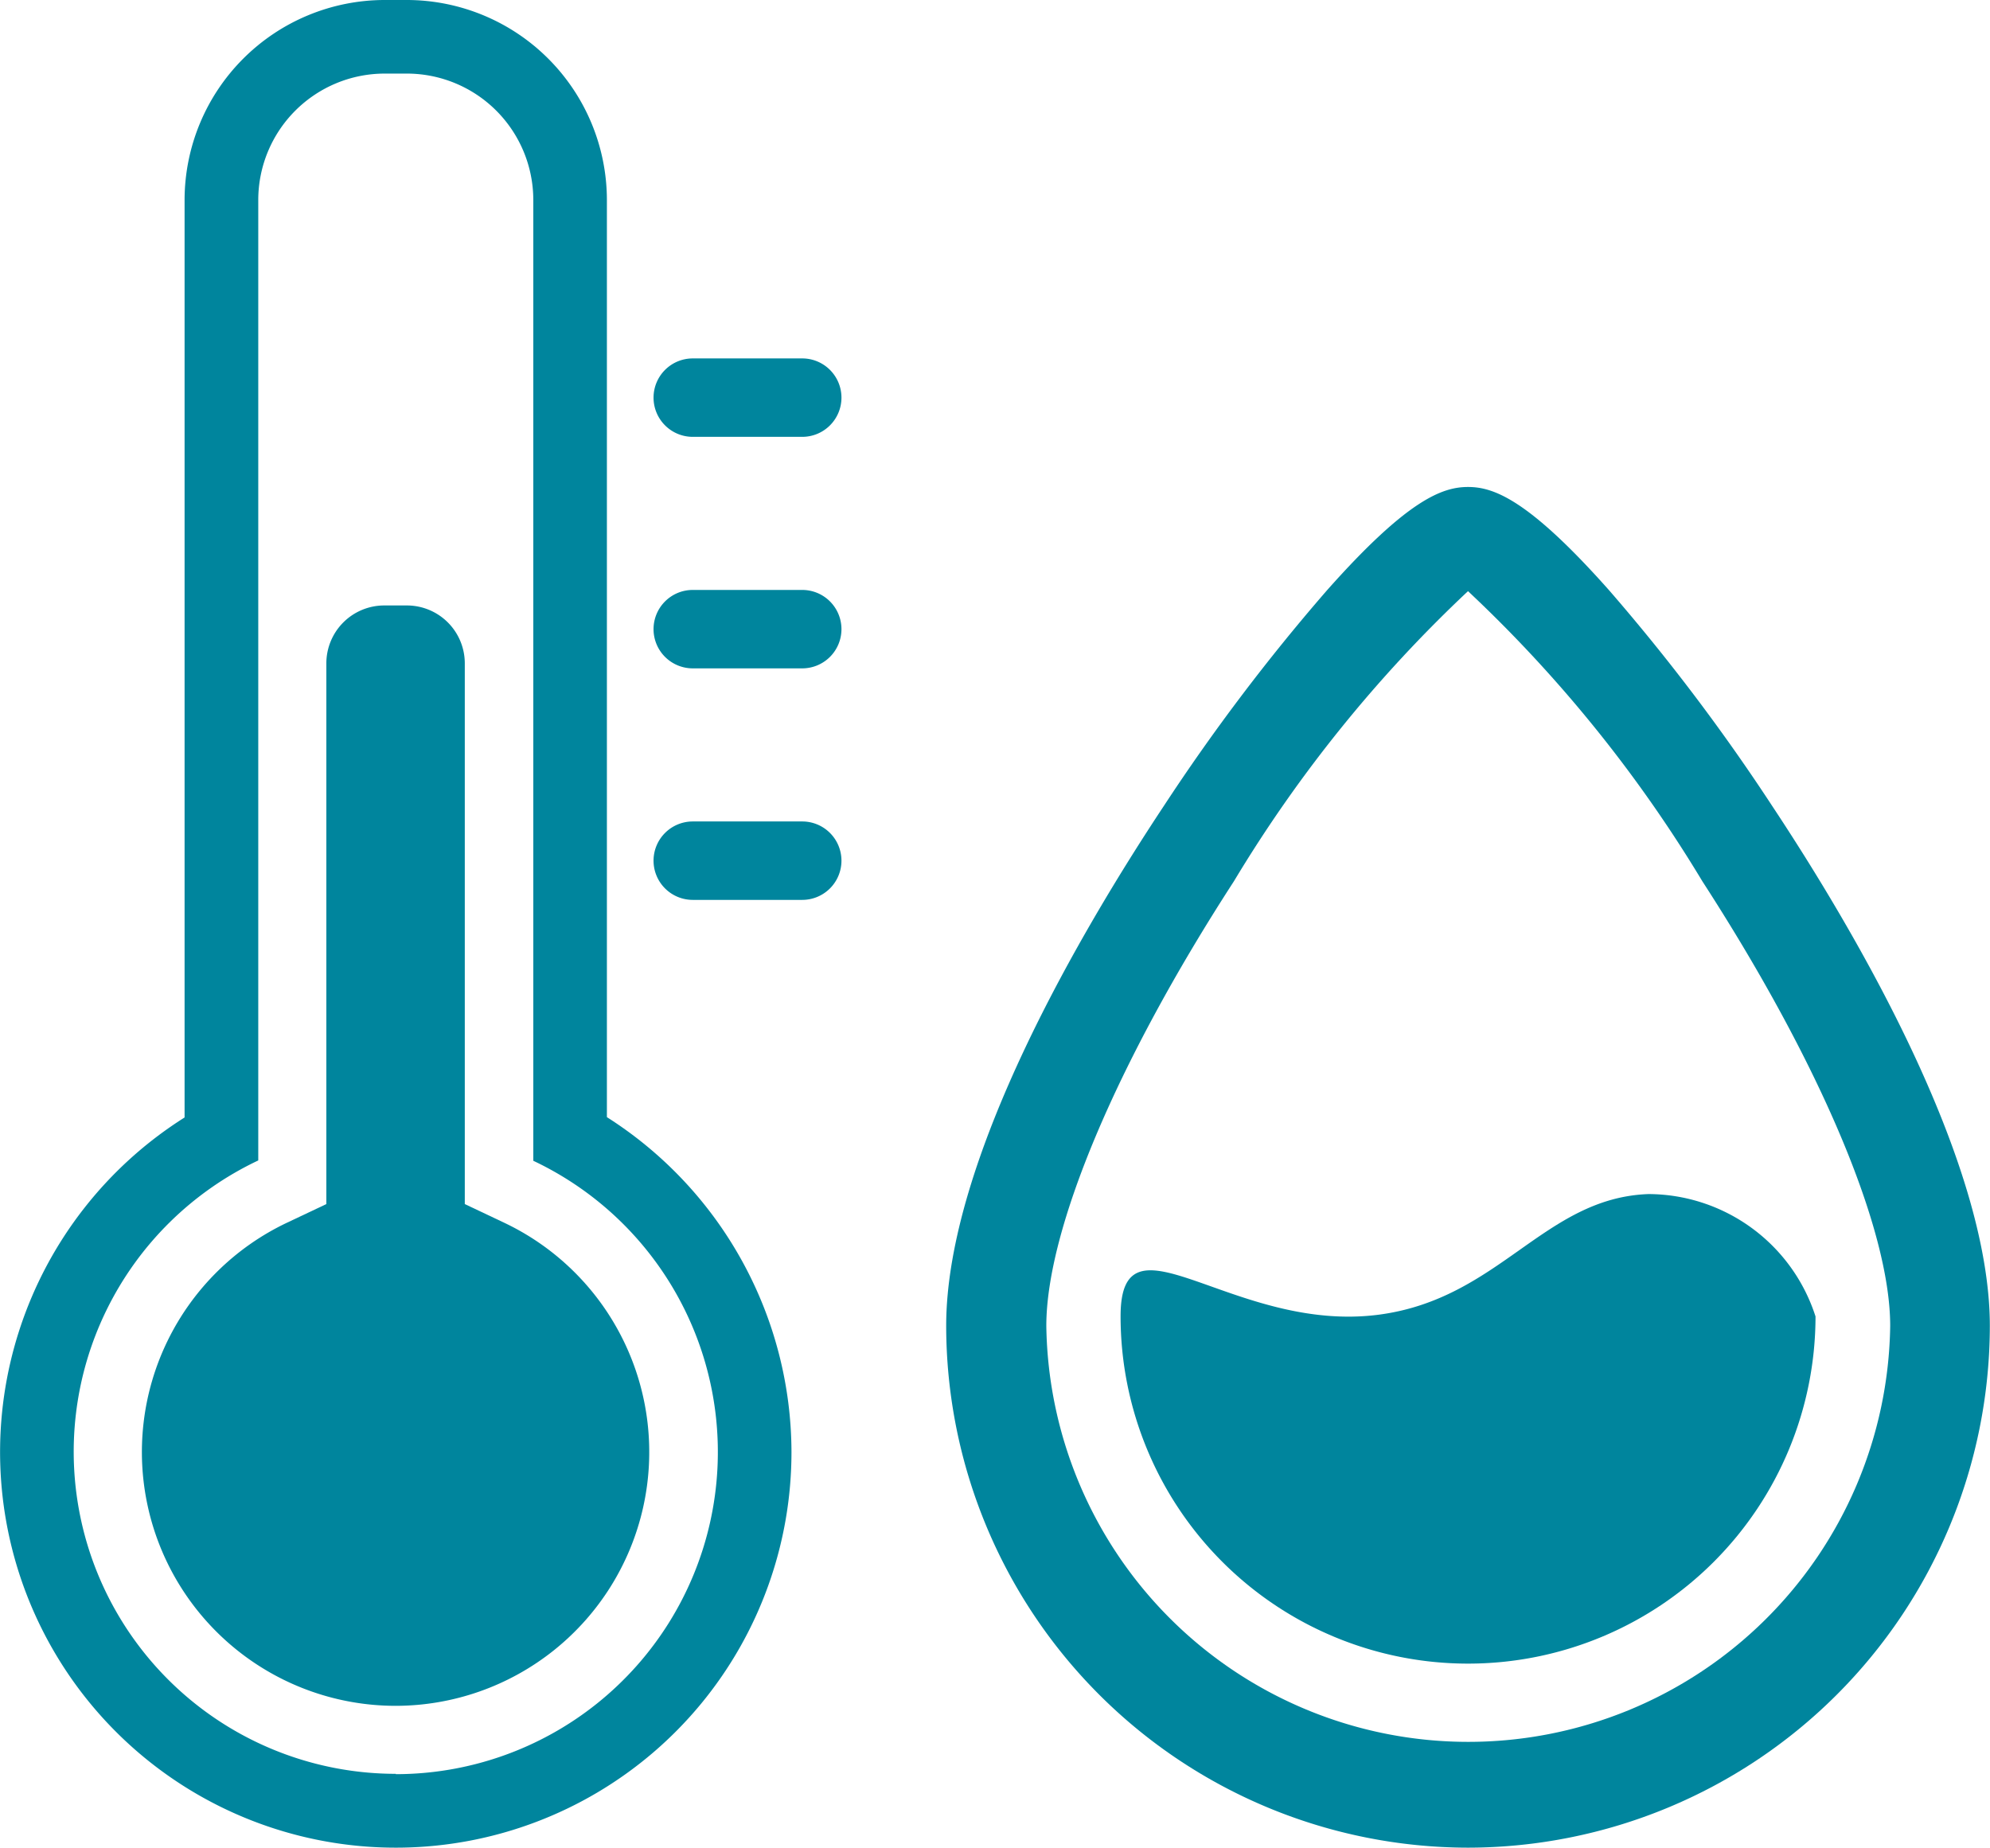
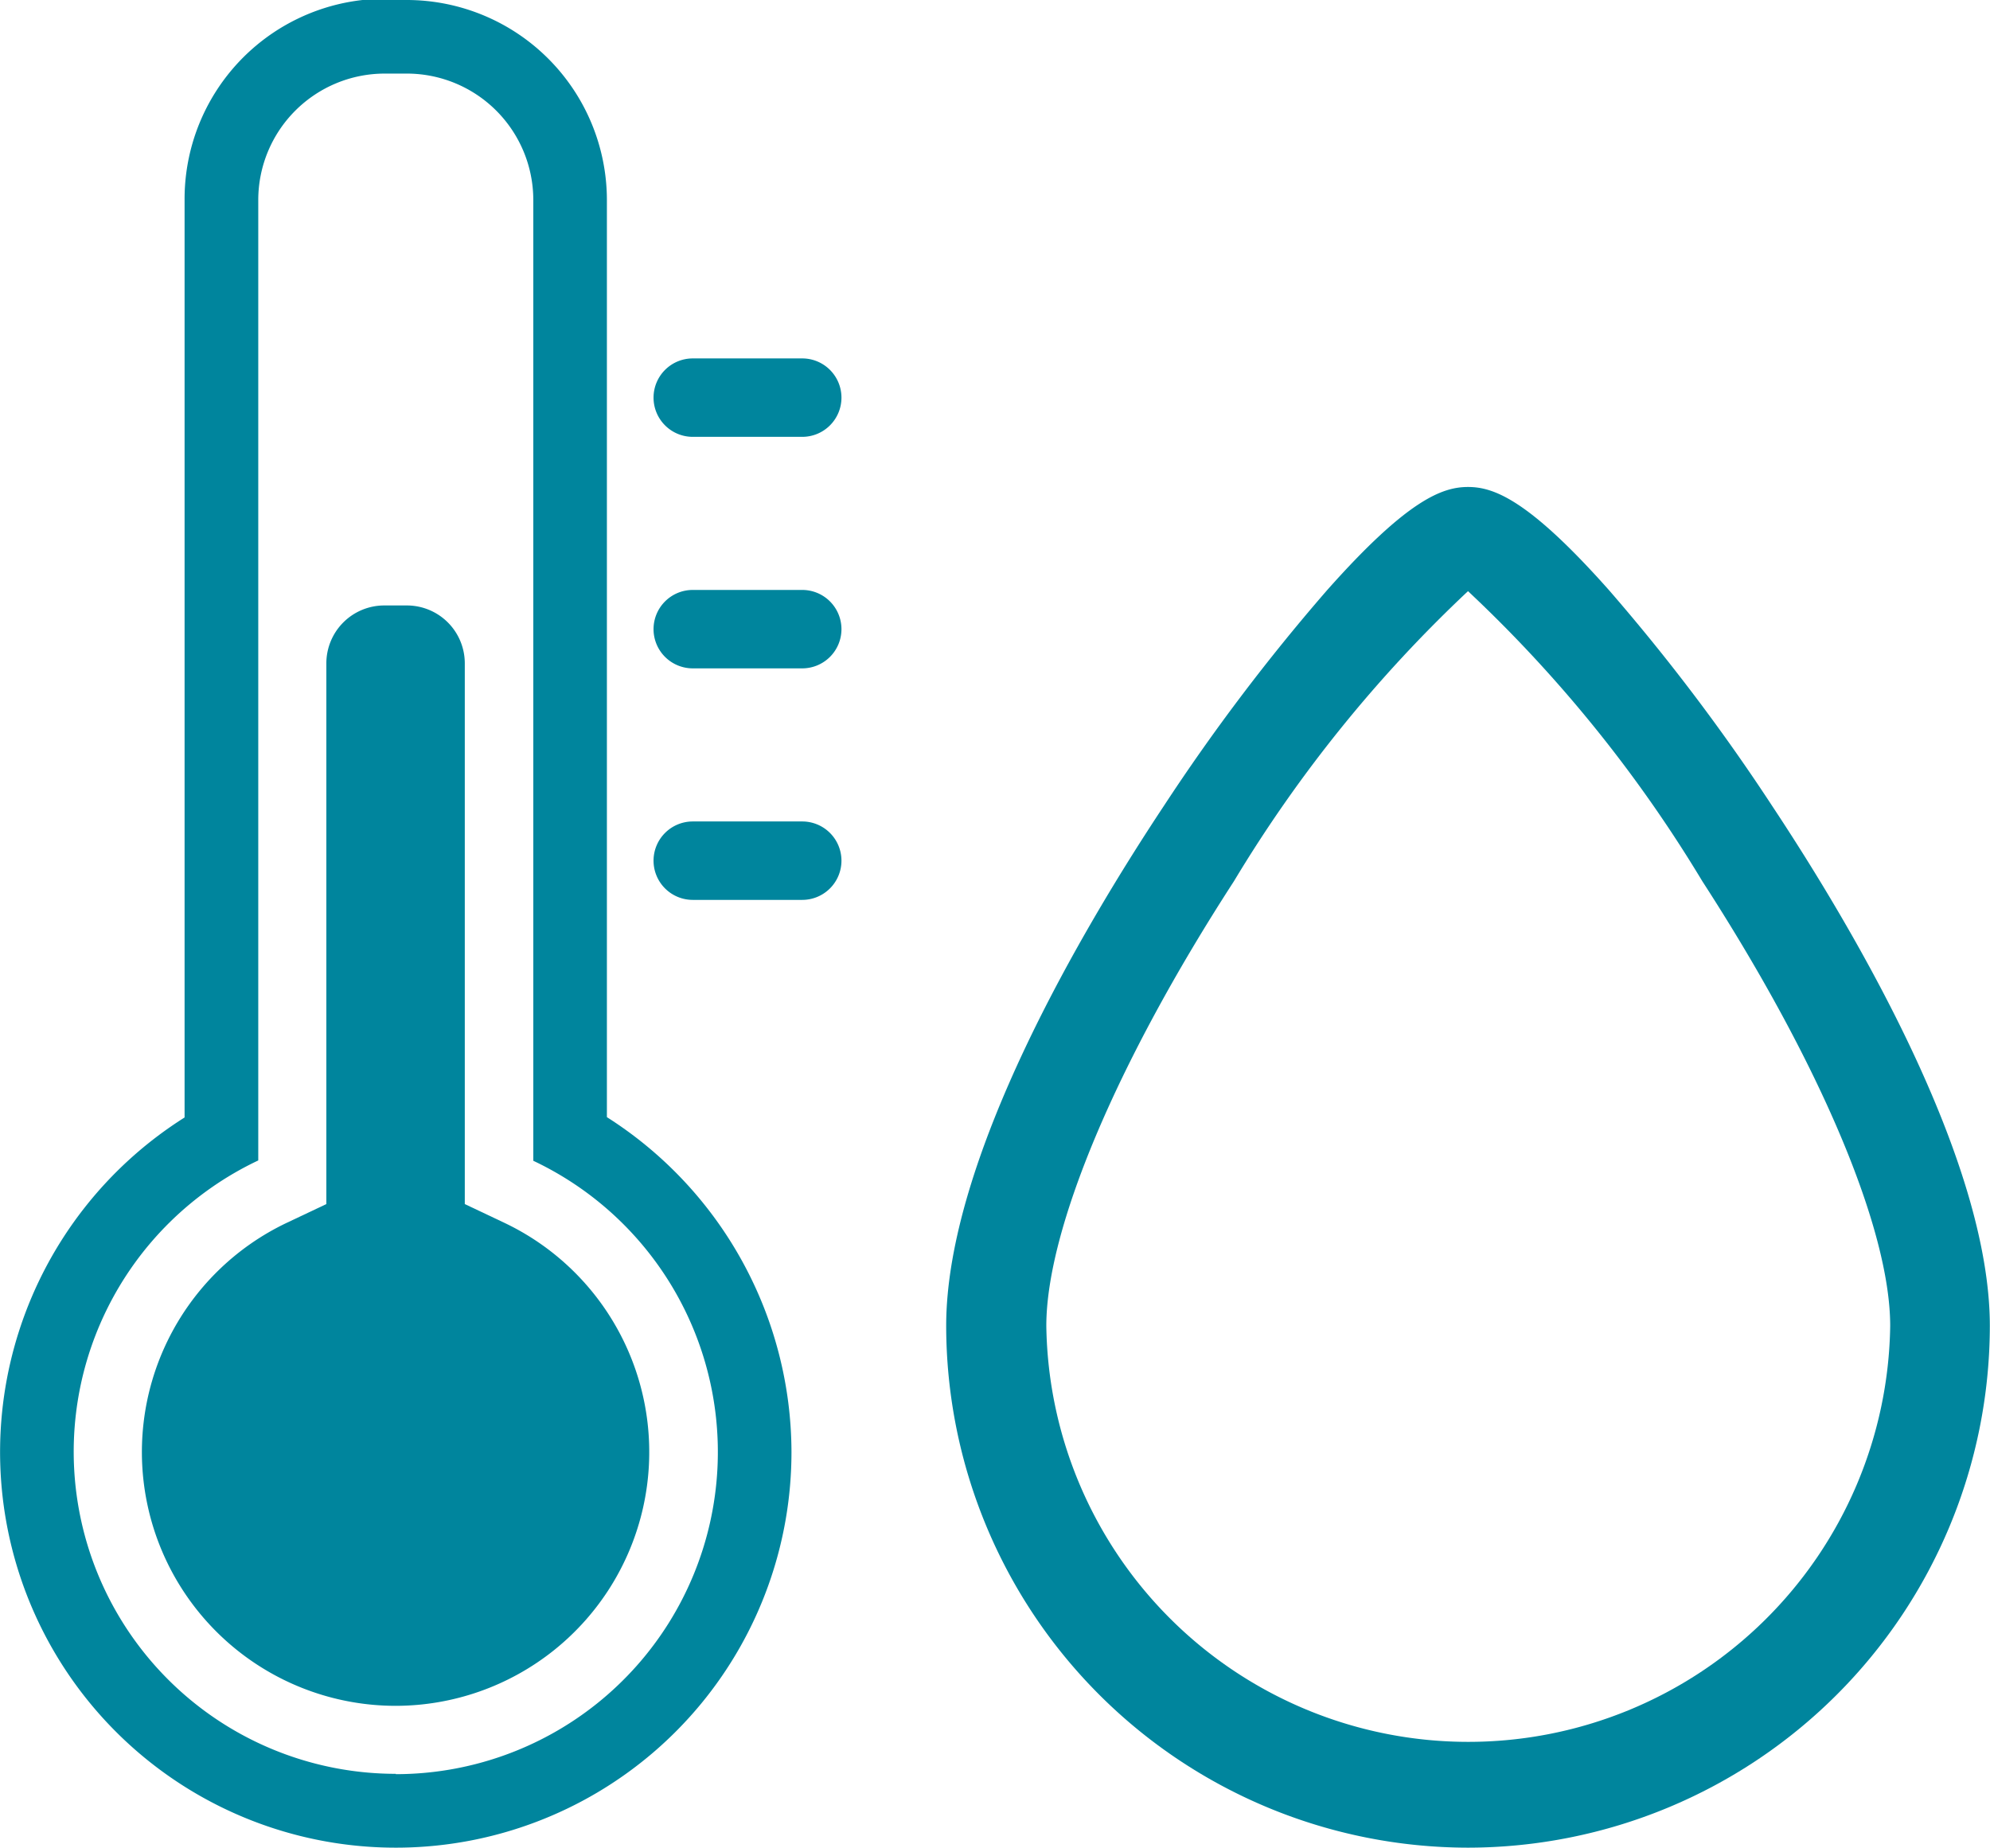
<svg xmlns="http://www.w3.org/2000/svg" width="23.848" height="22.146" viewBox="0 0 23.848 22.146">
  <defs>
    <clipPath id="clip-path">
      <rect id="長方形_164" data-name="長方形 164" width="12.508" height="16.309" fill="#00859d" />
    </clipPath>
    <clipPath id="clip-path-2">
      <rect id="長方形_357" data-name="長方形 357" width="10.085" height="22.146" fill="#00859d" />
    </clipPath>
  </defs>
  <g id="グループ_281" data-name="グループ 281" transform="translate(-59.448 -85.696)">
    <g id="グループ_267" data-name="グループ 267" transform="translate(70.787 91.533)">
      <g id="グループ_110" data-name="グループ 110" clip-path="url(#clip-path)">
        <path id="パス_74" data-name="パス 74" d="M6.254,16.309A6.261,6.261,0,0,1,0,10.055c0-2,1.633-4.76,2.607-6.23A23.987,23.987,0,0,1,4.562,1.24C5.529.15,5.947,0,6.254,0s.725.15,1.692,1.24A23.987,23.987,0,0,1,9.9,3.825c.974,1.47,2.607,4.234,2.607,6.23a6.261,6.261,0,0,1-6.254,6.254m0-15.06A16.266,16.266,0,0,0,3.448,4.726C2.039,6.9,1.2,8.9,1.2,10.055a5.057,5.057,0,0,0,10.113,0c0-1.159-.841-3.151-2.251-5.329A16.266,16.266,0,0,0,6.254,1.249" transform="translate(0 0)" fill="#00859d" />
-         <path id="パス_75" data-name="パス 75" d="M44.984,150.062a4.164,4.164,0,1,1-8.328,0c0-1.337,1.354.213,3.1-.019,1.445-.193,1.975-1.4,3.227-1.445a2.11,2.11,0,0,1,2,1.464" transform="translate(-34.566 -140.123)" fill="#00859d" />
      </g>
    </g>
    <g id="グループ_266" data-name="グループ 266" transform="translate(59.448 85.696)">
      <g id="グループ_243" data-name="グループ 243" clip-path="url(#clip-path-2)">
-         <path id="パス_148" data-name="パス 148" d="M7.273,13.394v-11A2.4,2.4,0,0,0,4.879,0H4.606A2.4,2.4,0,0,0,2.212,2.394v11A4.742,4.742,0,1,0,9.485,17.4a4.769,4.769,0,0,0-2.212-4.01m-2.53,7.871a3.861,3.861,0,0,1-1.648-7.352V2.394A1.516,1.516,0,0,1,4.606.882h.273A1.516,1.516,0,0,1,6.391,2.394V13.913a3.861,3.861,0,0,1-1.648,7.352" fill="#00859d" />
+         <path id="パス_148" data-name="パス 148" d="M7.273,13.394v-11A2.4,2.4,0,0,0,4.879,0A2.4,2.4,0,0,0,2.212,2.394v11A4.742,4.742,0,1,0,9.485,17.4a4.769,4.769,0,0,0-2.212-4.01m-2.53,7.871a3.861,3.861,0,0,1-1.648-7.352V2.394A1.516,1.516,0,0,1,4.606.882h.273A1.516,1.516,0,0,1,6.391,2.394V13.913a3.861,3.861,0,0,1-1.648,7.352" fill="#00859d" />
        <path id="パス_149" data-name="パス 149" d="M41.012,175.179a3.042,3.042,0,0,1-1.3-5.792l.469-.222v-6.482a.694.694,0,0,1,.693-.693h.273a.694.694,0,0,1,.693.693v6.482l.469.222a3.042,3.042,0,0,1-1.3,5.792" transform="translate(-36.27 -154.733)" fill="#00859d" />
        <path id="線_26" data-name="線 26" d="M-8.718-9.559H-10.03a.47.47,0,0,1-.47-.47.47.47,0,0,1,.47-.47h1.312a.47.47,0,0,1,.47.47A.47.47,0,0,1-8.718-9.559Z" transform="translate(18.332 14.795)" fill="#00859d" />
        <path id="線_27" data-name="線 27" d="M-8.718-9.559H-10.03a.47.47,0,0,1-.47-.47.47.47,0,0,1,.47-.47h1.312a.47.47,0,0,1,.47.47A.47.47,0,0,1-8.718-9.559Z" transform="translate(18.332 17.57)" fill="#00859d" />
        <path id="線_28" data-name="線 28" d="M-8.718-9.559H-10.03a.47.47,0,0,1-.47-.47.47.47,0,0,1,.47-.47h1.312a.47.47,0,0,1,.47.47A.47.47,0,0,1-8.718-9.559Z" transform="translate(18.332 20.345)" fill="#00859d" />
      </g>
    </g>
  </g>
</svg>